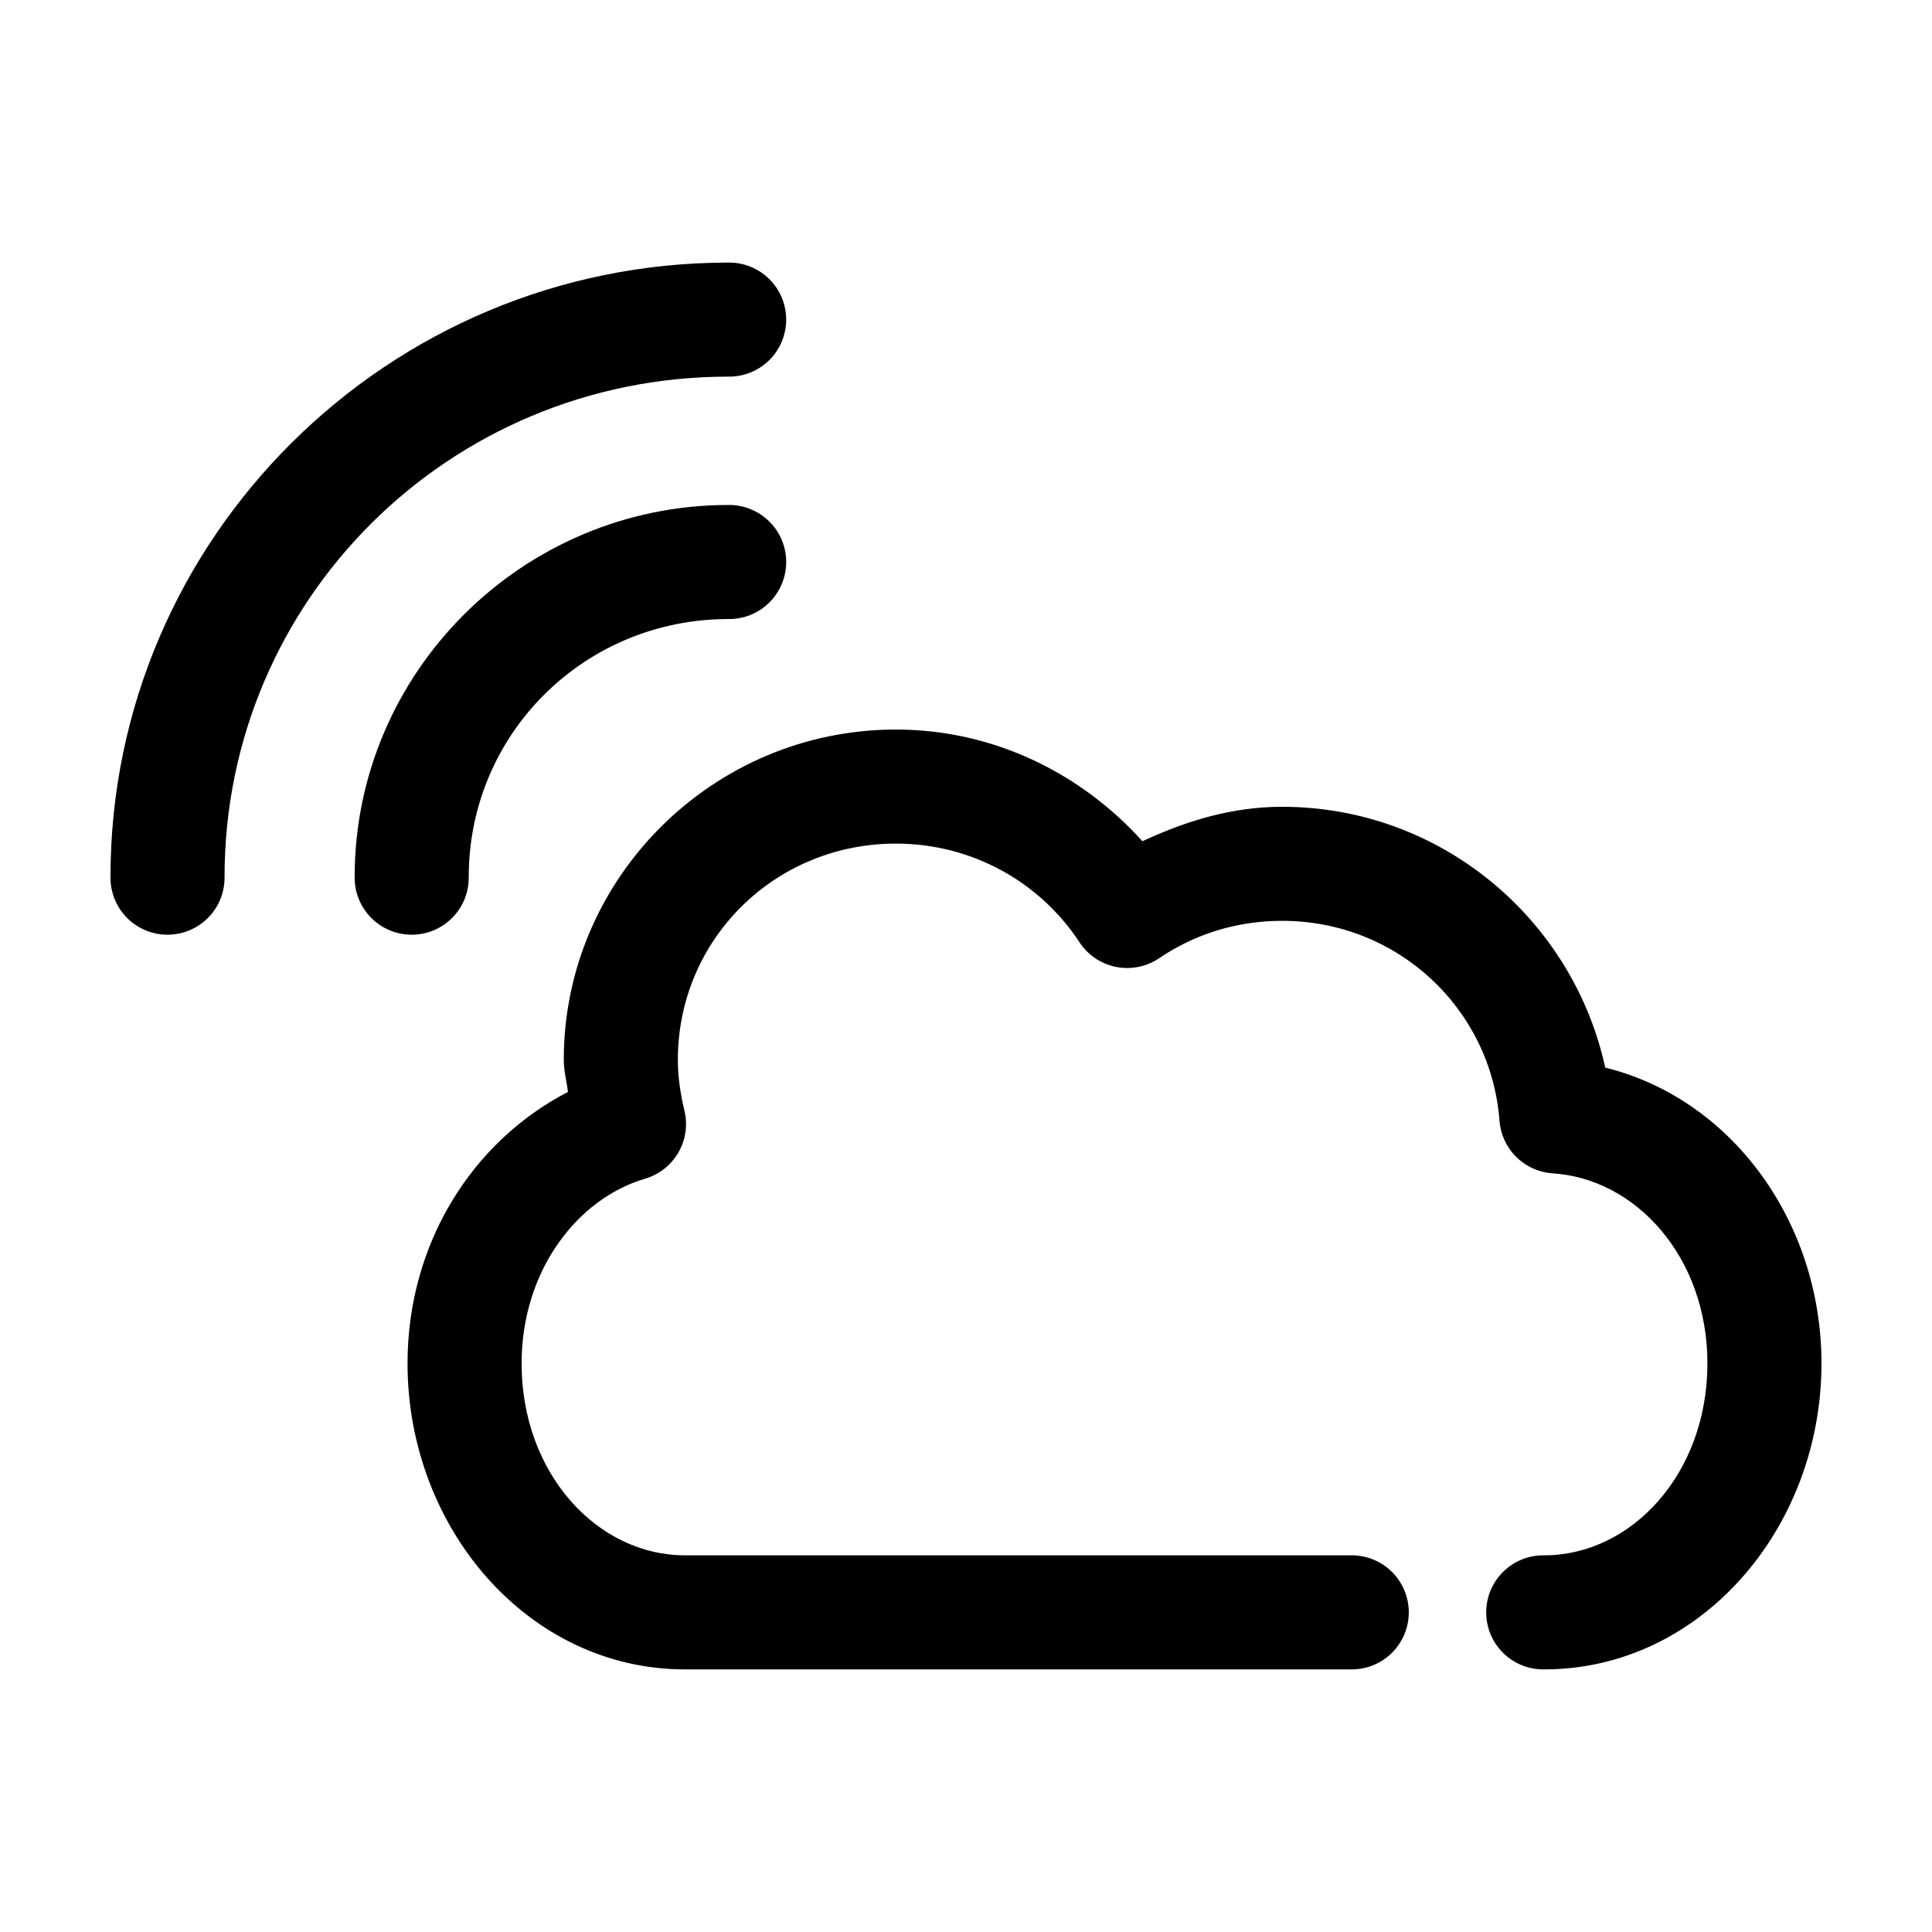
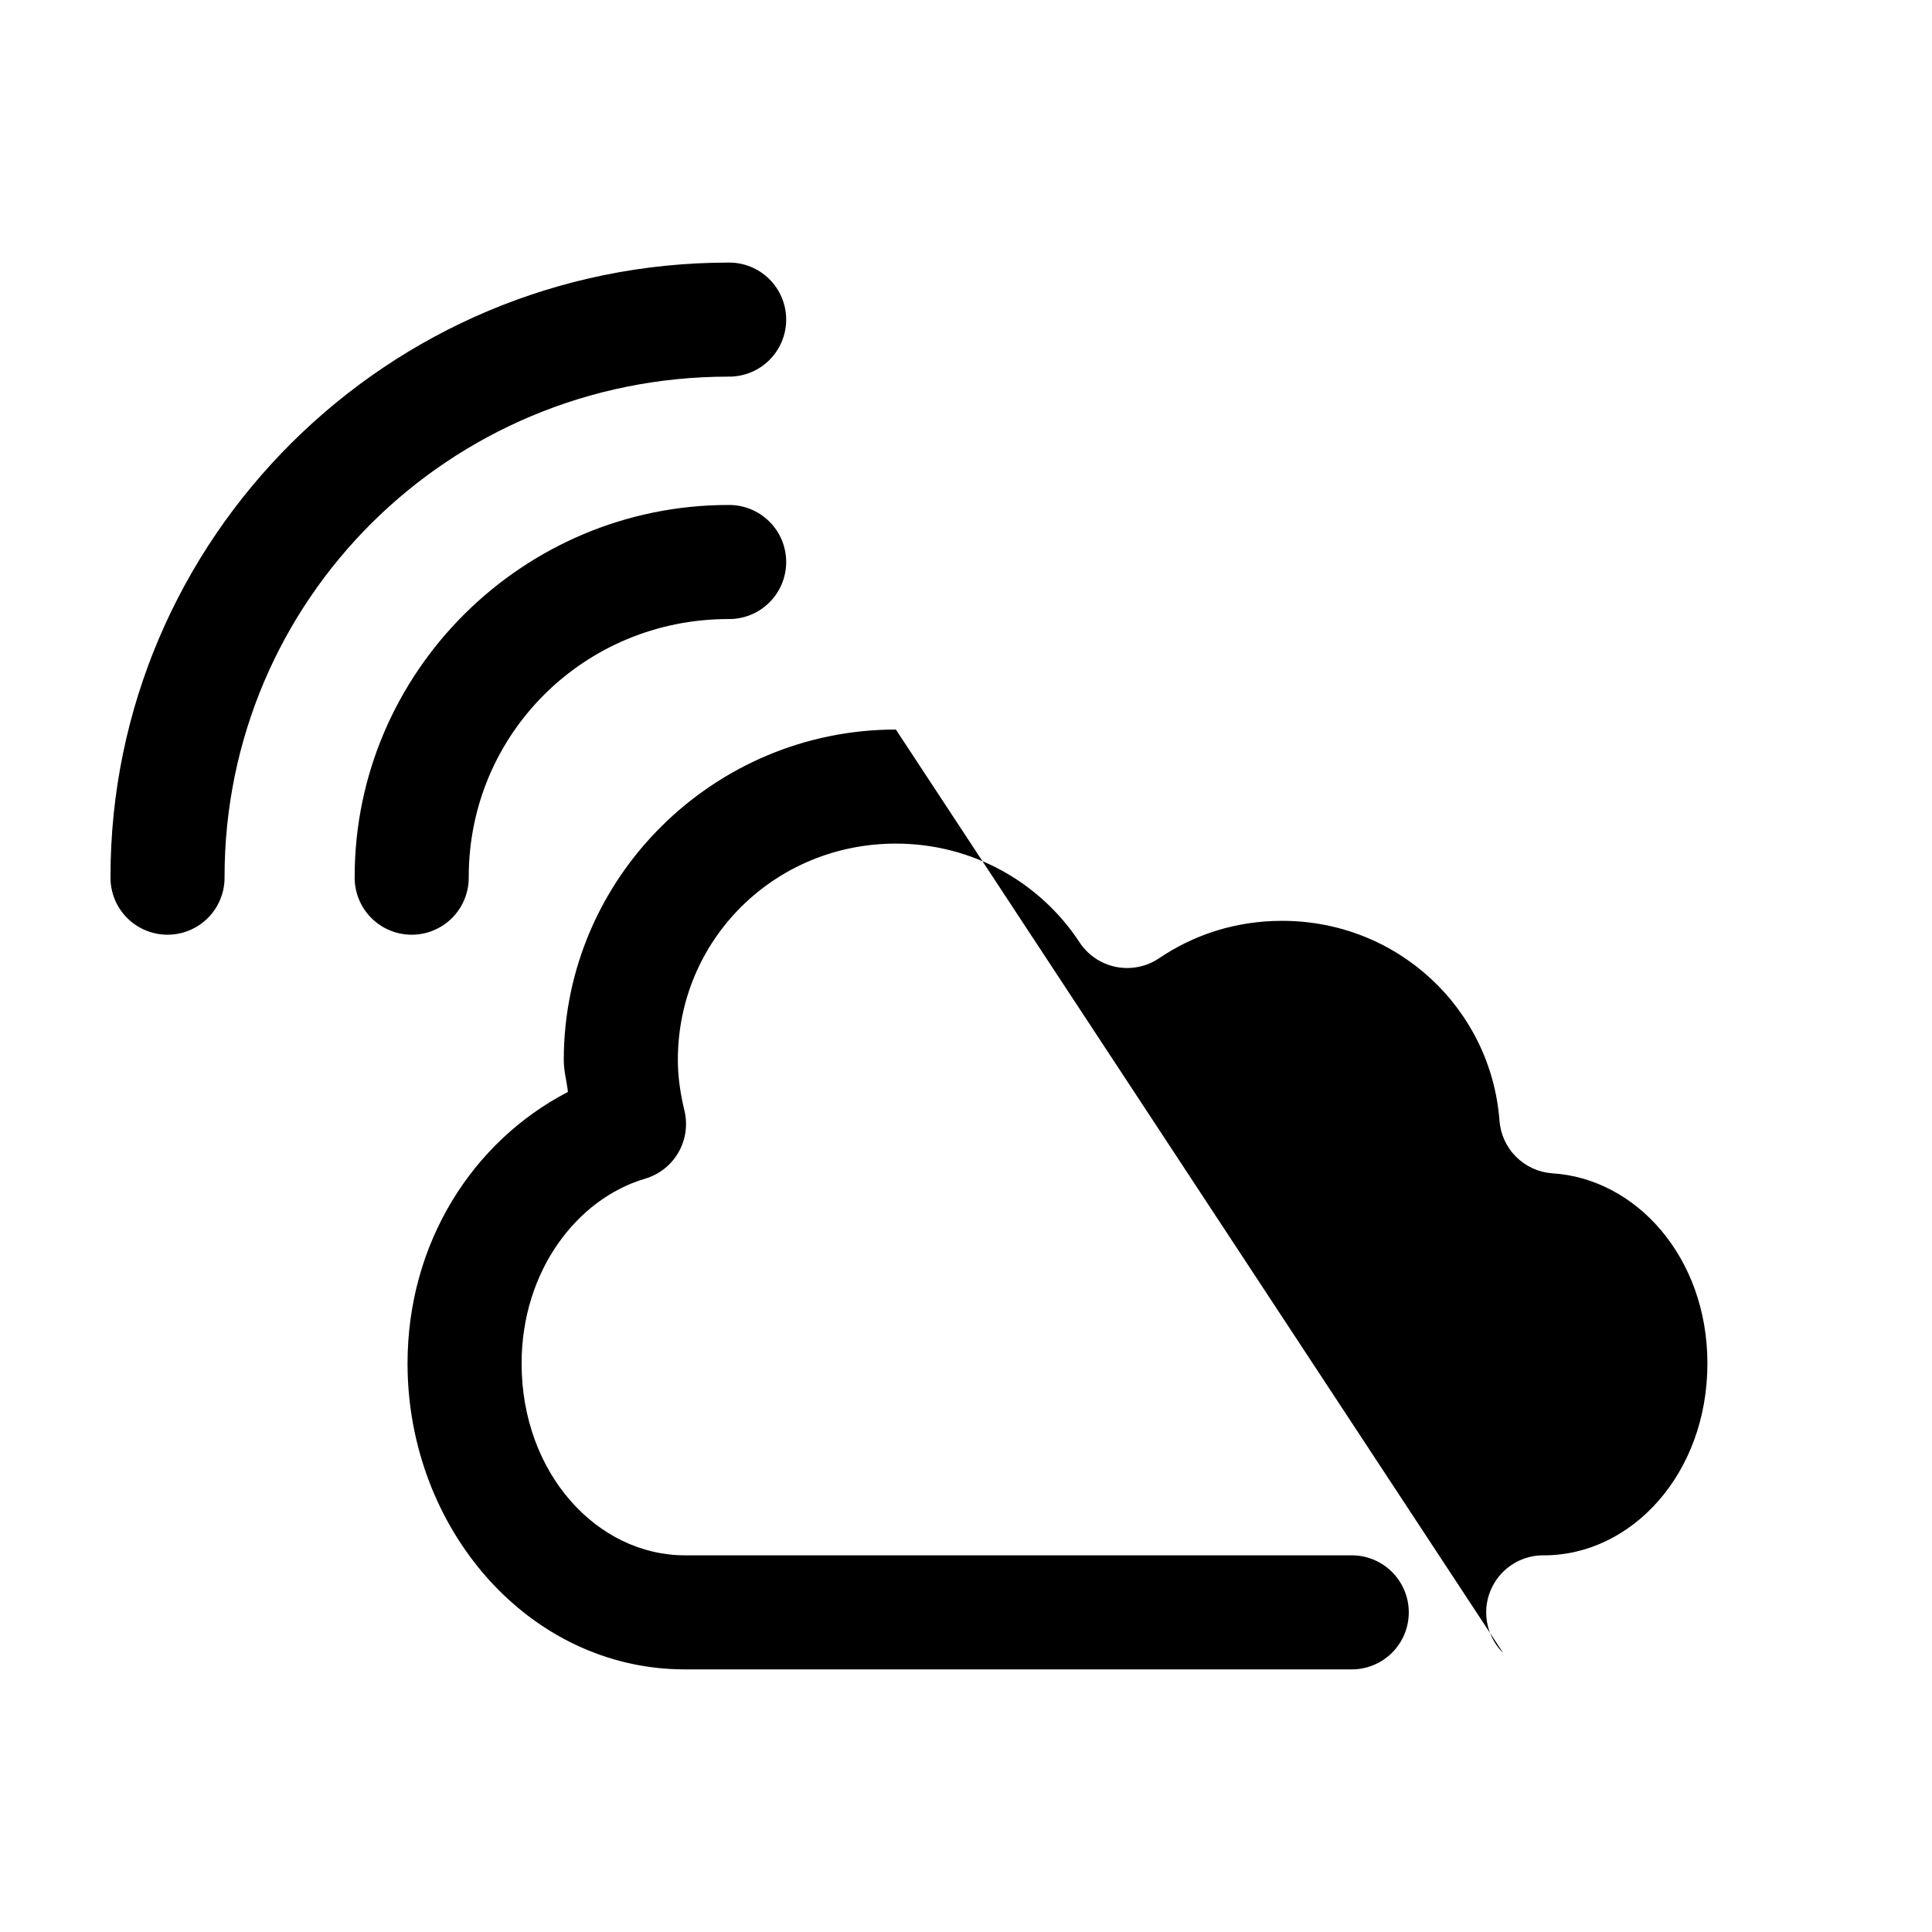
<svg xmlns="http://www.w3.org/2000/svg" fill="#000000" width="800px" height="800px" version="1.1" viewBox="144 144 512 512">
-   <path d="m337.02 213.59c-90.219 0-163.74 73.016-163.74 162.79-0.059 4.047 1.508 7.945 4.348 10.824 2.844 2.883 6.719 4.504 10.766 4.504 4.047 0 7.922-1.621 10.766-4.504 2.84-2.879 4.406-6.777 4.348-10.824 0-73.332 59.52-132.57 133.51-132.57 4.043 0.059 7.945-1.508 10.824-4.348 2.883-2.844 4.504-6.719 4.504-10.766s-1.621-7.922-4.504-10.762c-2.879-2.844-6.781-4.41-10.824-4.352zm0 64.234c-54.484 0-99.031 44.285-99.031 98.559-0.059 4.047 1.512 7.945 4.352 10.824 2.84 2.883 6.715 4.504 10.762 4.504s7.926-1.621 10.766-4.504c2.84-2.879 4.406-6.777 4.352-10.824 0-37.824 30.539-68.328 68.801-68.328 4.043 0.055 7.945-1.512 10.824-4.352 2.883-2.84 4.504-6.719 4.504-10.766 0-4.043-1.621-7.922-4.504-10.762-2.879-2.84-6.781-4.41-10.824-4.352zm44.398 59.512c-48.395 0-88.012 39.305-88.012 87.539 0 3.027 0.781 5.625 1.102 8.5-25.387 13.145-42.508 40.18-42.508 71.953 0 43.625 31.984 81.078 73.523 81.078h176.49c4.047 0.059 7.945-1.508 10.828-4.348 2.879-2.84 4.5-6.719 4.5-10.766s-1.621-7.922-4.5-10.762c-2.883-2.844-6.781-4.41-10.828-4.352h-176.49c-23.215 0-43.293-21.656-43.293-50.852 0-24.531 14.723-43.68 32.746-48.965 3.727-1.105 6.887-3.602 8.824-6.973 1.934-3.371 2.496-7.359 1.566-11.133-1.094-4.539-1.73-8.992-1.73-13.383 0-31.809 25.594-57.309 57.781-57.309 20.461 0 38.352 10.426 48.648 26.133 2.215 3.387 5.695 5.738 9.66 6.539 3.965 0.797 8.082-0.023 11.438-2.285 9.262-6.281 20.402-9.922 32.59-9.922 30.637 0 55.336 23.266 57.621 52.902 0.258 3.633 1.816 7.047 4.391 9.621 2.574 2.574 5.992 4.133 9.621 4.391 22.102 1.352 41.094 22.168 41.094 50.383 0 29.195-20.078 50.852-43.297 50.852-4.047-0.059-7.945 1.508-10.824 4.352-2.883 2.84-4.504 6.715-4.504 10.762s1.621 7.926 4.504 10.766c2.879 2.84 6.777 4.406 10.824 4.348 41.539 0 73.523-37.453 73.523-81.078 0-37.699-23.941-70.152-57.305-78.406-8.605-39.395-43.633-69.117-85.648-69.117-13.344 0-25.594 3.805-37 9.133-16.164-17.941-39.352-29.602-65.336-29.602z" />
+   <path d="m337.02 213.59c-90.219 0-163.74 73.016-163.74 162.79-0.059 4.047 1.508 7.945 4.348 10.824 2.844 2.883 6.719 4.504 10.766 4.504 4.047 0 7.922-1.621 10.766-4.504 2.84-2.879 4.406-6.777 4.348-10.824 0-73.332 59.52-132.57 133.51-132.57 4.043 0.059 7.945-1.508 10.824-4.348 2.883-2.844 4.504-6.719 4.504-10.766s-1.621-7.922-4.504-10.762c-2.879-2.844-6.781-4.41-10.824-4.352zm0 64.234c-54.484 0-99.031 44.285-99.031 98.559-0.059 4.047 1.512 7.945 4.352 10.824 2.84 2.883 6.715 4.504 10.762 4.504s7.926-1.621 10.766-4.504c2.84-2.879 4.406-6.777 4.352-10.824 0-37.824 30.539-68.328 68.801-68.328 4.043 0.055 7.945-1.512 10.824-4.352 2.883-2.84 4.504-6.719 4.504-10.766 0-4.043-1.621-7.922-4.504-10.762-2.879-2.84-6.781-4.41-10.824-4.352zm44.398 59.512c-48.395 0-88.012 39.305-88.012 87.539 0 3.027 0.781 5.625 1.102 8.5-25.387 13.145-42.508 40.18-42.508 71.953 0 43.625 31.984 81.078 73.523 81.078h176.49c4.047 0.059 7.945-1.508 10.828-4.348 2.879-2.84 4.5-6.719 4.5-10.766s-1.621-7.922-4.5-10.762c-2.883-2.844-6.781-4.41-10.828-4.352h-176.49c-23.215 0-43.293-21.656-43.293-50.852 0-24.531 14.723-43.68 32.746-48.965 3.727-1.105 6.887-3.602 8.824-6.973 1.934-3.371 2.496-7.359 1.566-11.133-1.094-4.539-1.73-8.992-1.73-13.383 0-31.809 25.594-57.309 57.781-57.309 20.461 0 38.352 10.426 48.648 26.133 2.215 3.387 5.695 5.738 9.66 6.539 3.965 0.797 8.082-0.023 11.438-2.285 9.262-6.281 20.402-9.922 32.59-9.922 30.637 0 55.336 23.266 57.621 52.902 0.258 3.633 1.816 7.047 4.391 9.621 2.574 2.574 5.992 4.133 9.621 4.391 22.102 1.352 41.094 22.168 41.094 50.383 0 29.195-20.078 50.852-43.297 50.852-4.047-0.059-7.945 1.508-10.824 4.352-2.883 2.84-4.504 6.715-4.504 10.762s1.621 7.926 4.504 10.766z" />
</svg>